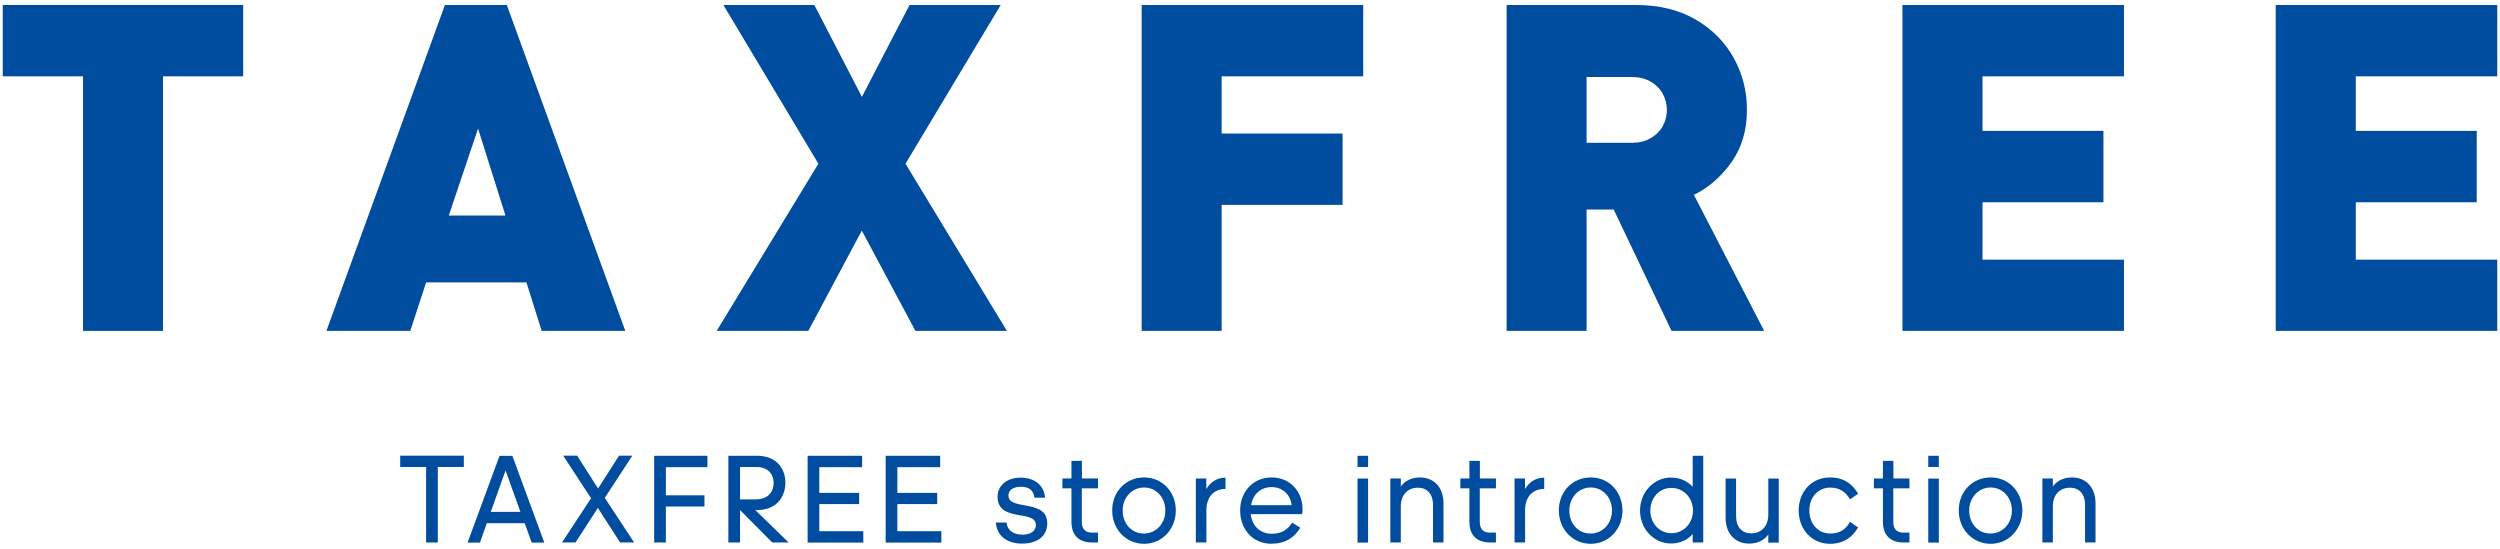
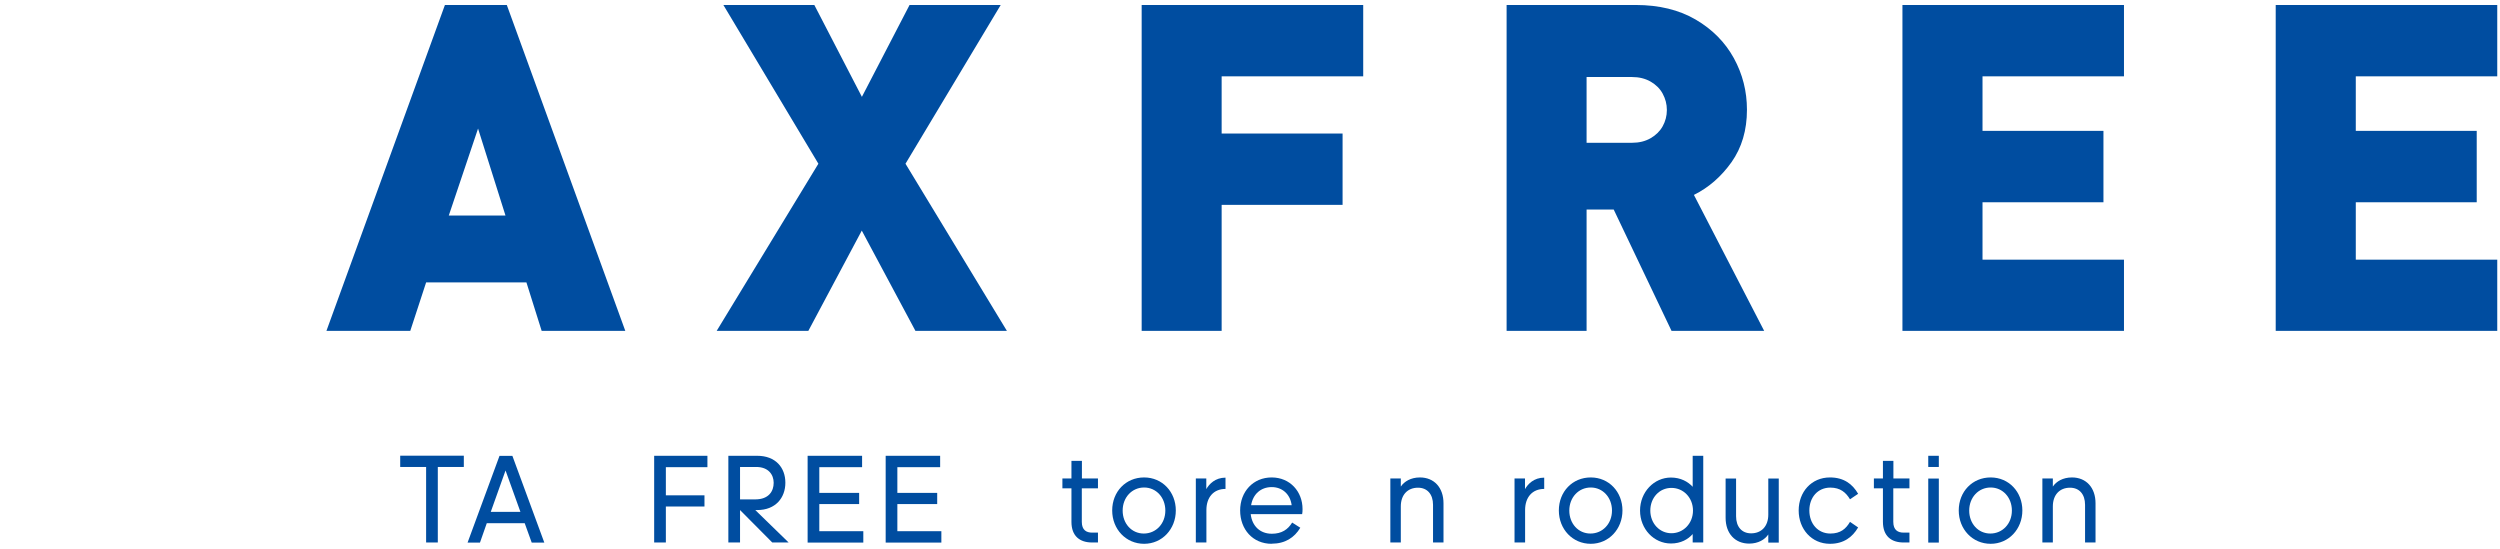
<svg xmlns="http://www.w3.org/2000/svg" id="a" width="246" height="54" viewBox="0 0 246 54">
  <path d="m41.93,53.38v-7.43h-2.55v-1.11h6.26v1.11h-2.56v7.43h-1.15Z" style="fill:#004da0; stroke-width:0px;" />
  <path d="m51.61,51.48h-3.71l-.67,1.91h-1.22l3.14-8.53h1.27l3.14,8.53h-1.24l-.69-1.91Zm-1.86-5.2l-1.46,4.09h2.92l-1.47-4.09Z" style="fill:#004da0; stroke-width:0px;" />
-   <path d="m58.83,49.98l-2.2,3.4h-1.33l2.86-4.35-2.74-4.19h1.37l2.06,3.23,2.06-3.23h1.31l-2.71,4.15,2.89,4.39h-1.38l-2.19-3.4Z" style="fill:#004da0; stroke-width:0px;" />
  <path d="m65.52,49.83v3.55h-1.15v-8.53h5.24v1.12h-4.09v2.77h3.8v1.1h-3.8Z" style="fill:#004da0; stroke-width:0px;" />
  <path d="m72.82,53.38h-1.15v-8.53h2.84c1.82,0,2.77,1.17,2.77,2.65s-.96,2.69-2.77,2.69h-.19l3.28,3.19h-1.61l-3.17-3.19v3.19Zm0-7.43v3.19h1.5c1.34,0,1.81-.82,1.81-1.63s-.52-1.56-1.72-1.56h-1.6Z" style="fill:#004da0; stroke-width:0px;" />
  <path d="m79.47,44.85h5.36v1.12h-4.21v2.53h3.92v1.1h-3.92v2.67h4.33v1.12h-5.48v-8.53Z" style="fill:#004da0; stroke-width:0px;" />
  <path d="m87.15,44.85h5.36v1.12h-4.21v2.53h3.92v1.1h-3.92v2.67h4.33v1.12h-5.48v-8.53Z" style="fill:#004da0; stroke-width:0px;" />
-   <path d="m99.05,51.43c.06.64.51,1.17,1.55,1.18.89,0,1.33-.41,1.33-.95,0-1.56-3.77-.22-3.77-2.78,0-1.08.89-1.88,2.27-1.88s2.32.78,2.4,1.97h-1.05c-.04-.5-.32-1.07-1.31-1.07-.75,0-1.24.3-1.24.86,0,1.53,3.82.29,3.82,2.74,0,1.3-1.03,1.99-2.48,1.99-1.53,0-2.48-.8-2.58-2.07h1.08Z" style="fill:#004da0; stroke-width:0px;" />
  <path d="m108.04,47.08v.97h-1.59v3.3c0,.82.46,1.06,1.02,1.06h.57v.97h-.58c-1.2,0-2.03-.62-2.03-2.03v-3.3h-.89v-.97h.89v-1.73h1.03v1.73h1.59Z" style="fill:#004da0; stroke-width:0px;" />
  <path d="m115.7,50.23c0,1.83-1.34,3.28-3.12,3.28s-3.14-1.43-3.14-3.28,1.34-3.25,3.14-3.25,3.12,1.43,3.12,3.25Zm-5.23.01c0,1.28.88,2.26,2.08,2.26s2.12-.97,2.12-2.26-.9-2.27-2.09-2.27-2.11.97-2.11,2.27Z" style="fill:#004da0; stroke-width:0px;" />
  <path d="m120.59,48.11c-1.17,0-1.88.82-1.88,2.08v3.19h-1.04v-6.3h1.03v1.05c.28-.5.88-1.13,1.89-1.13v1.12Z" style="fill:#004da0; stroke-width:0px;" />
  <path d="m125.13,53.51c-1.86,0-3.1-1.43-3.1-3.28s1.28-3.25,3.1-3.25,3.04,1.4,3.04,3.11c0,.21-.01.37-.04.5h-5.06c.13,1.15.9,1.93,2.08,1.93.98,0,1.58-.42,2-1.1l.8.51c-.58.97-1.49,1.57-2.83,1.57Zm-2.03-3.8h4c-.15-1.13-.97-1.78-1.96-1.78-1.08,0-1.85.7-2.03,1.78Z" style="fill:#004da0; stroke-width:0px;" />
-   <path d="m133.58,45.95v-1.1h1.04v1.1h-1.04Zm0,7.44v-6.3h1.04v6.3h-1.04Z" style="fill:#004da0; stroke-width:0px;" />
  <path d="m137.84,47.88c.33-.5.99-.9,1.88-.9,1.4,0,2.32,1,2.32,2.54v3.86h-1.03v-3.71c0-1.03-.56-1.68-1.48-1.68-1.02,0-1.69.7-1.69,1.84v3.55h-1.03v-6.3h1.03v.8Z" style="fill:#004da0; stroke-width:0px;" />
-   <path d="m147.2,47.08v.97h-1.59v3.3c0,.82.46,1.06,1.02,1.06h.57v.97h-.58c-1.2,0-2.03-.62-2.03-2.03v-3.3h-.89v-.97h.89v-1.73h1.03v1.73h1.59Z" style="fill:#004da0; stroke-width:0px;" />
  <path d="m151.95,48.11c-1.17,0-1.88.82-1.88,2.08v3.19h-1.04v-6.3h1.03v1.05c.28-.5.88-1.13,1.89-1.13v1.12Z" style="fill:#004da0; stroke-width:0px;" />
  <path d="m159.65,50.23c0,1.83-1.34,3.28-3.12,3.28s-3.14-1.43-3.14-3.28,1.34-3.25,3.14-3.25,3.12,1.43,3.12,3.25Zm-5.23.01c0,1.28.88,2.26,2.08,2.26s2.12-.97,2.12-2.26-.9-2.27-2.09-2.27-2.11.97-2.11,2.27Z" style="fill:#004da0; stroke-width:0px;" />
  <path d="m166.56,52.55c-.45.52-1.17.93-2.14.93-1.67,0-3.04-1.42-3.04-3.24s1.37-3.25,3.04-3.25c.95,0,1.67.4,2.14.91v-3.05h1.04v8.53h-1.04v-.83Zm.03-2.31c0-1.25-.92-2.23-2.12-2.23s-2.08.98-2.08,2.23.9,2.23,2.08,2.23,2.12-.97,2.12-2.23Z" style="fill:#004da0; stroke-width:0px;" />
  <path d="m174,52.59c-.33.5-.99.9-1.88.9-1.4,0-2.32-1-2.32-2.54v-3.86h1.03v3.71c0,1.03.56,1.68,1.48,1.68,1.02,0,1.69-.7,1.69-1.84v-3.55h1.03v6.3h-1.03v-.8Z" style="fill:#004da0; stroke-width:0px;" />
  <path d="m182.84,51.9c-.56.96-1.43,1.61-2.77,1.61-1.82,0-3.08-1.46-3.08-3.28s1.25-3.25,3.08-3.25c1.36,0,2.22.65,2.77,1.61l-.8.54c-.4-.67-.95-1.15-1.94-1.15-1.23,0-2.06.96-2.06,2.25s.83,2.27,2.07,2.27c.99,0,1.53-.46,1.93-1.15l.8.55Z" style="fill:#004da0; stroke-width:0px;" />
  <path d="m187.89,47.08v.97h-1.59v3.3c0,.82.46,1.06,1.02,1.06h.57v.97h-.58c-1.2,0-2.03-.62-2.03-2.03v-3.3h-.89v-.97h.89v-1.73h1.03v1.73h1.59Z" style="fill:#004da0; stroke-width:0px;" />
  <path d="m189.74,45.95v-1.1h1.04v1.1h-1.04Zm0,7.44v-6.3h1.04v6.3h-1.04Z" style="fill:#004da0; stroke-width:0px;" />
  <path d="m199,50.23c0,1.83-1.34,3.28-3.12,3.28s-3.14-1.43-3.14-3.28,1.34-3.25,3.14-3.25,3.12,1.43,3.12,3.25Zm-5.23.01c0,1.28.88,2.26,2.08,2.26s2.12-.97,2.12-2.26-.9-2.27-2.09-2.27-2.11.97-2.11,2.27Z" style="fill:#004da0; stroke-width:0px;" />
  <path d="m202,47.88c.33-.5.99-.9,1.88-.9,1.4,0,2.32,1,2.32,2.54v3.86h-1.03v-3.71c0-1.03-.56-1.68-1.48-1.68-1.02,0-1.69.7-1.69,1.84v3.55h-1.03v-6.3h1.03v.8Z" style="fill:#004da0; stroke-width:0px;" />
-   <path d="m23.94,7.51h-7.9v25.05h-7.87V7.51H.27V.49h23.66v7.02Z" style="fill:#004da0; stroke-width:0px;" />
  <path d="m61.53,32.56h-8.23l-1.5-4.77h-9.87l-1.56,4.77h-8.25L43.78.49h6.09l11.66,32.07Zm-11.79-11.35l-2.7-8.56-2.88,8.56h5.59Z" style="fill:#004da0; stroke-width:0px;" />
  <path d="m99.08,32.56h-9l-5.28-9.87-5.26,9.87h-9.02l10.01-16.45L71.18.49h8.95l4.68,9.04L89.5.49h8.97l-9.37,15.62,9.98,16.45Z" style="fill:#004da0; stroke-width:0px;" />
  <path d="m134.13,7.51h-13.92v5.63h11.9v7.02h-11.9v12.4h-7.87V.49h21.8v7.02Z" style="fill:#004da0; stroke-width:0px;" />
  <path d="m173.59,32.56h-9.11l-5.69-11.94h-2.67v11.94h-7.87V.49h12.7c2.3,0,4.27.48,5.91,1.44,1.64.96,2.89,2.23,3.75,3.79.86,1.57,1.29,3.26,1.29,5.08,0,2.01-.51,3.73-1.52,5.16-1.02,1.43-2.25,2.5-3.7,3.22l6.91,13.37Zm-9.57-21.74c0-.57-.14-1.1-.41-1.6-.27-.5-.67-.89-1.19-1.19-.52-.3-1.13-.45-1.82-.45h-4.48v6.47h4.48c.69,0,1.3-.15,1.82-.45.52-.3.92-.69,1.19-1.18.27-.49.41-1.02.41-1.59Z" style="fill:#004da0; stroke-width:0px;" />
  <path d="m209,32.56h-21.8V.49h21.8v7.02h-13.92v5.37h11.9v7.02h-11.9v5.65h13.92v7.02Z" style="fill:#004da0; stroke-width:0px;" />
  <path d="m245.73,32.56h-21.8V.49h21.8v7.02h-13.92v5.37h11.9v7.02h-11.9v5.65h13.92v7.02Z" style="fill:#004da0; stroke-width:0px;" />
</svg>